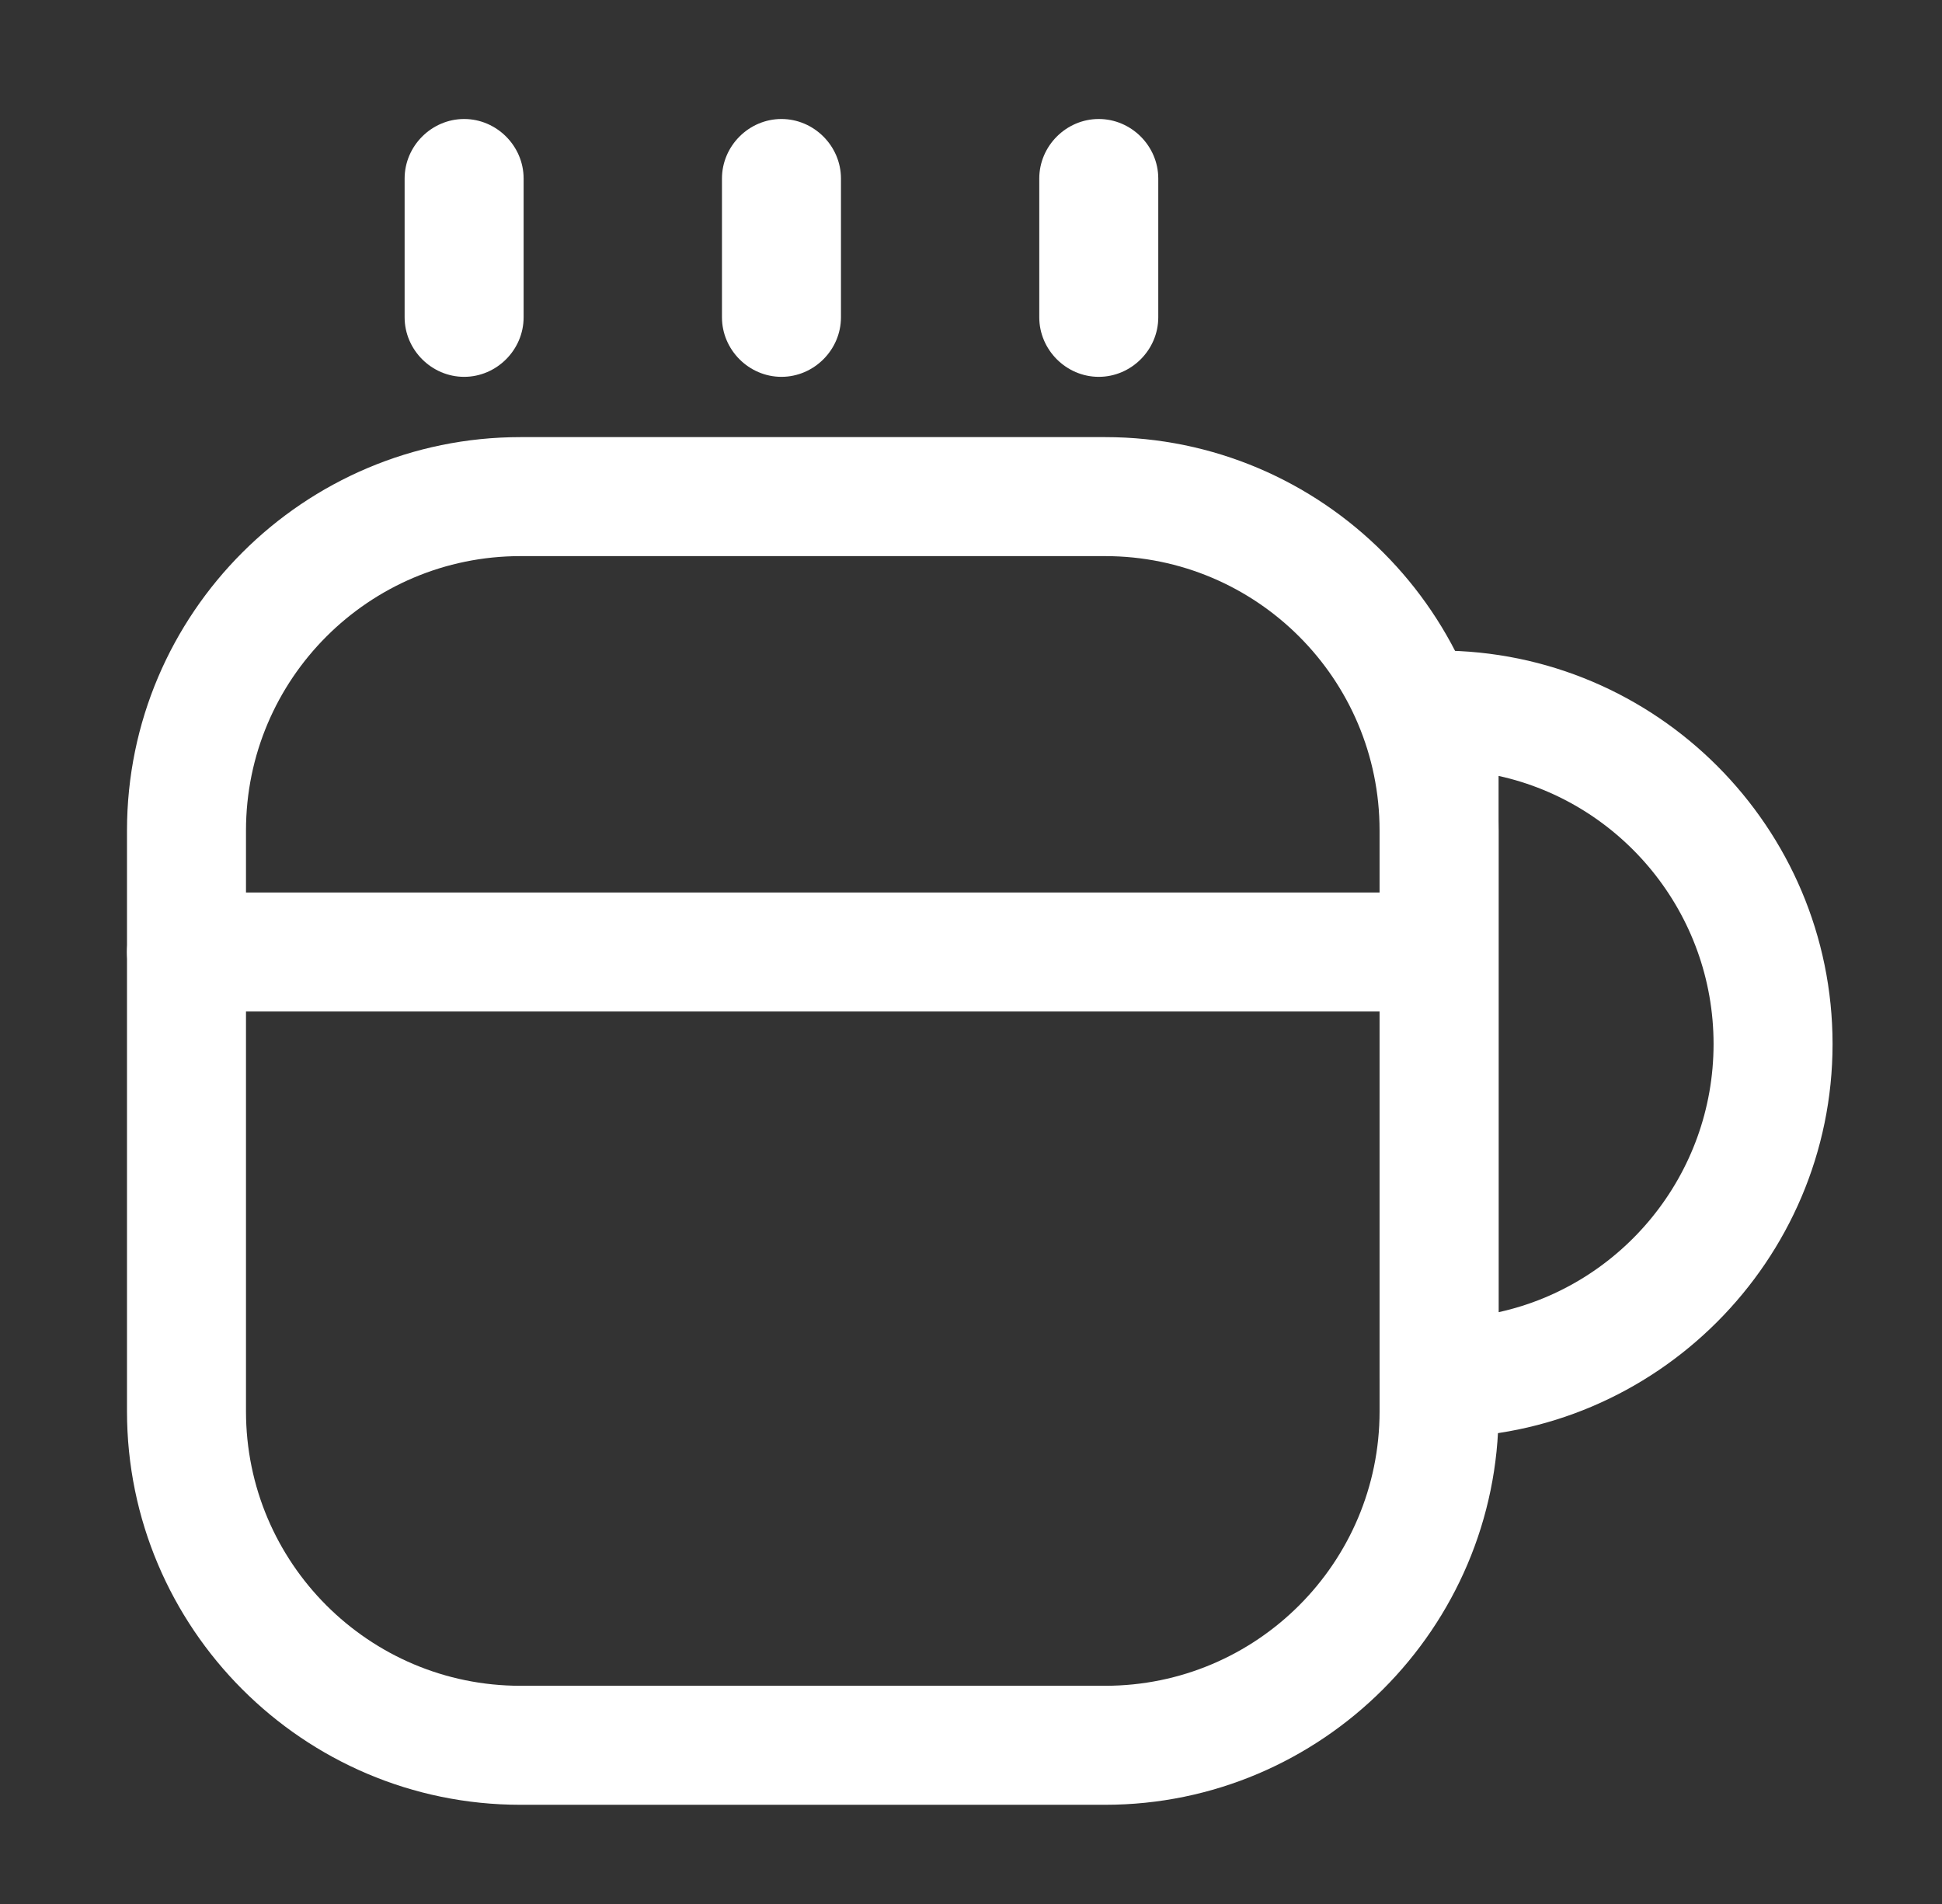
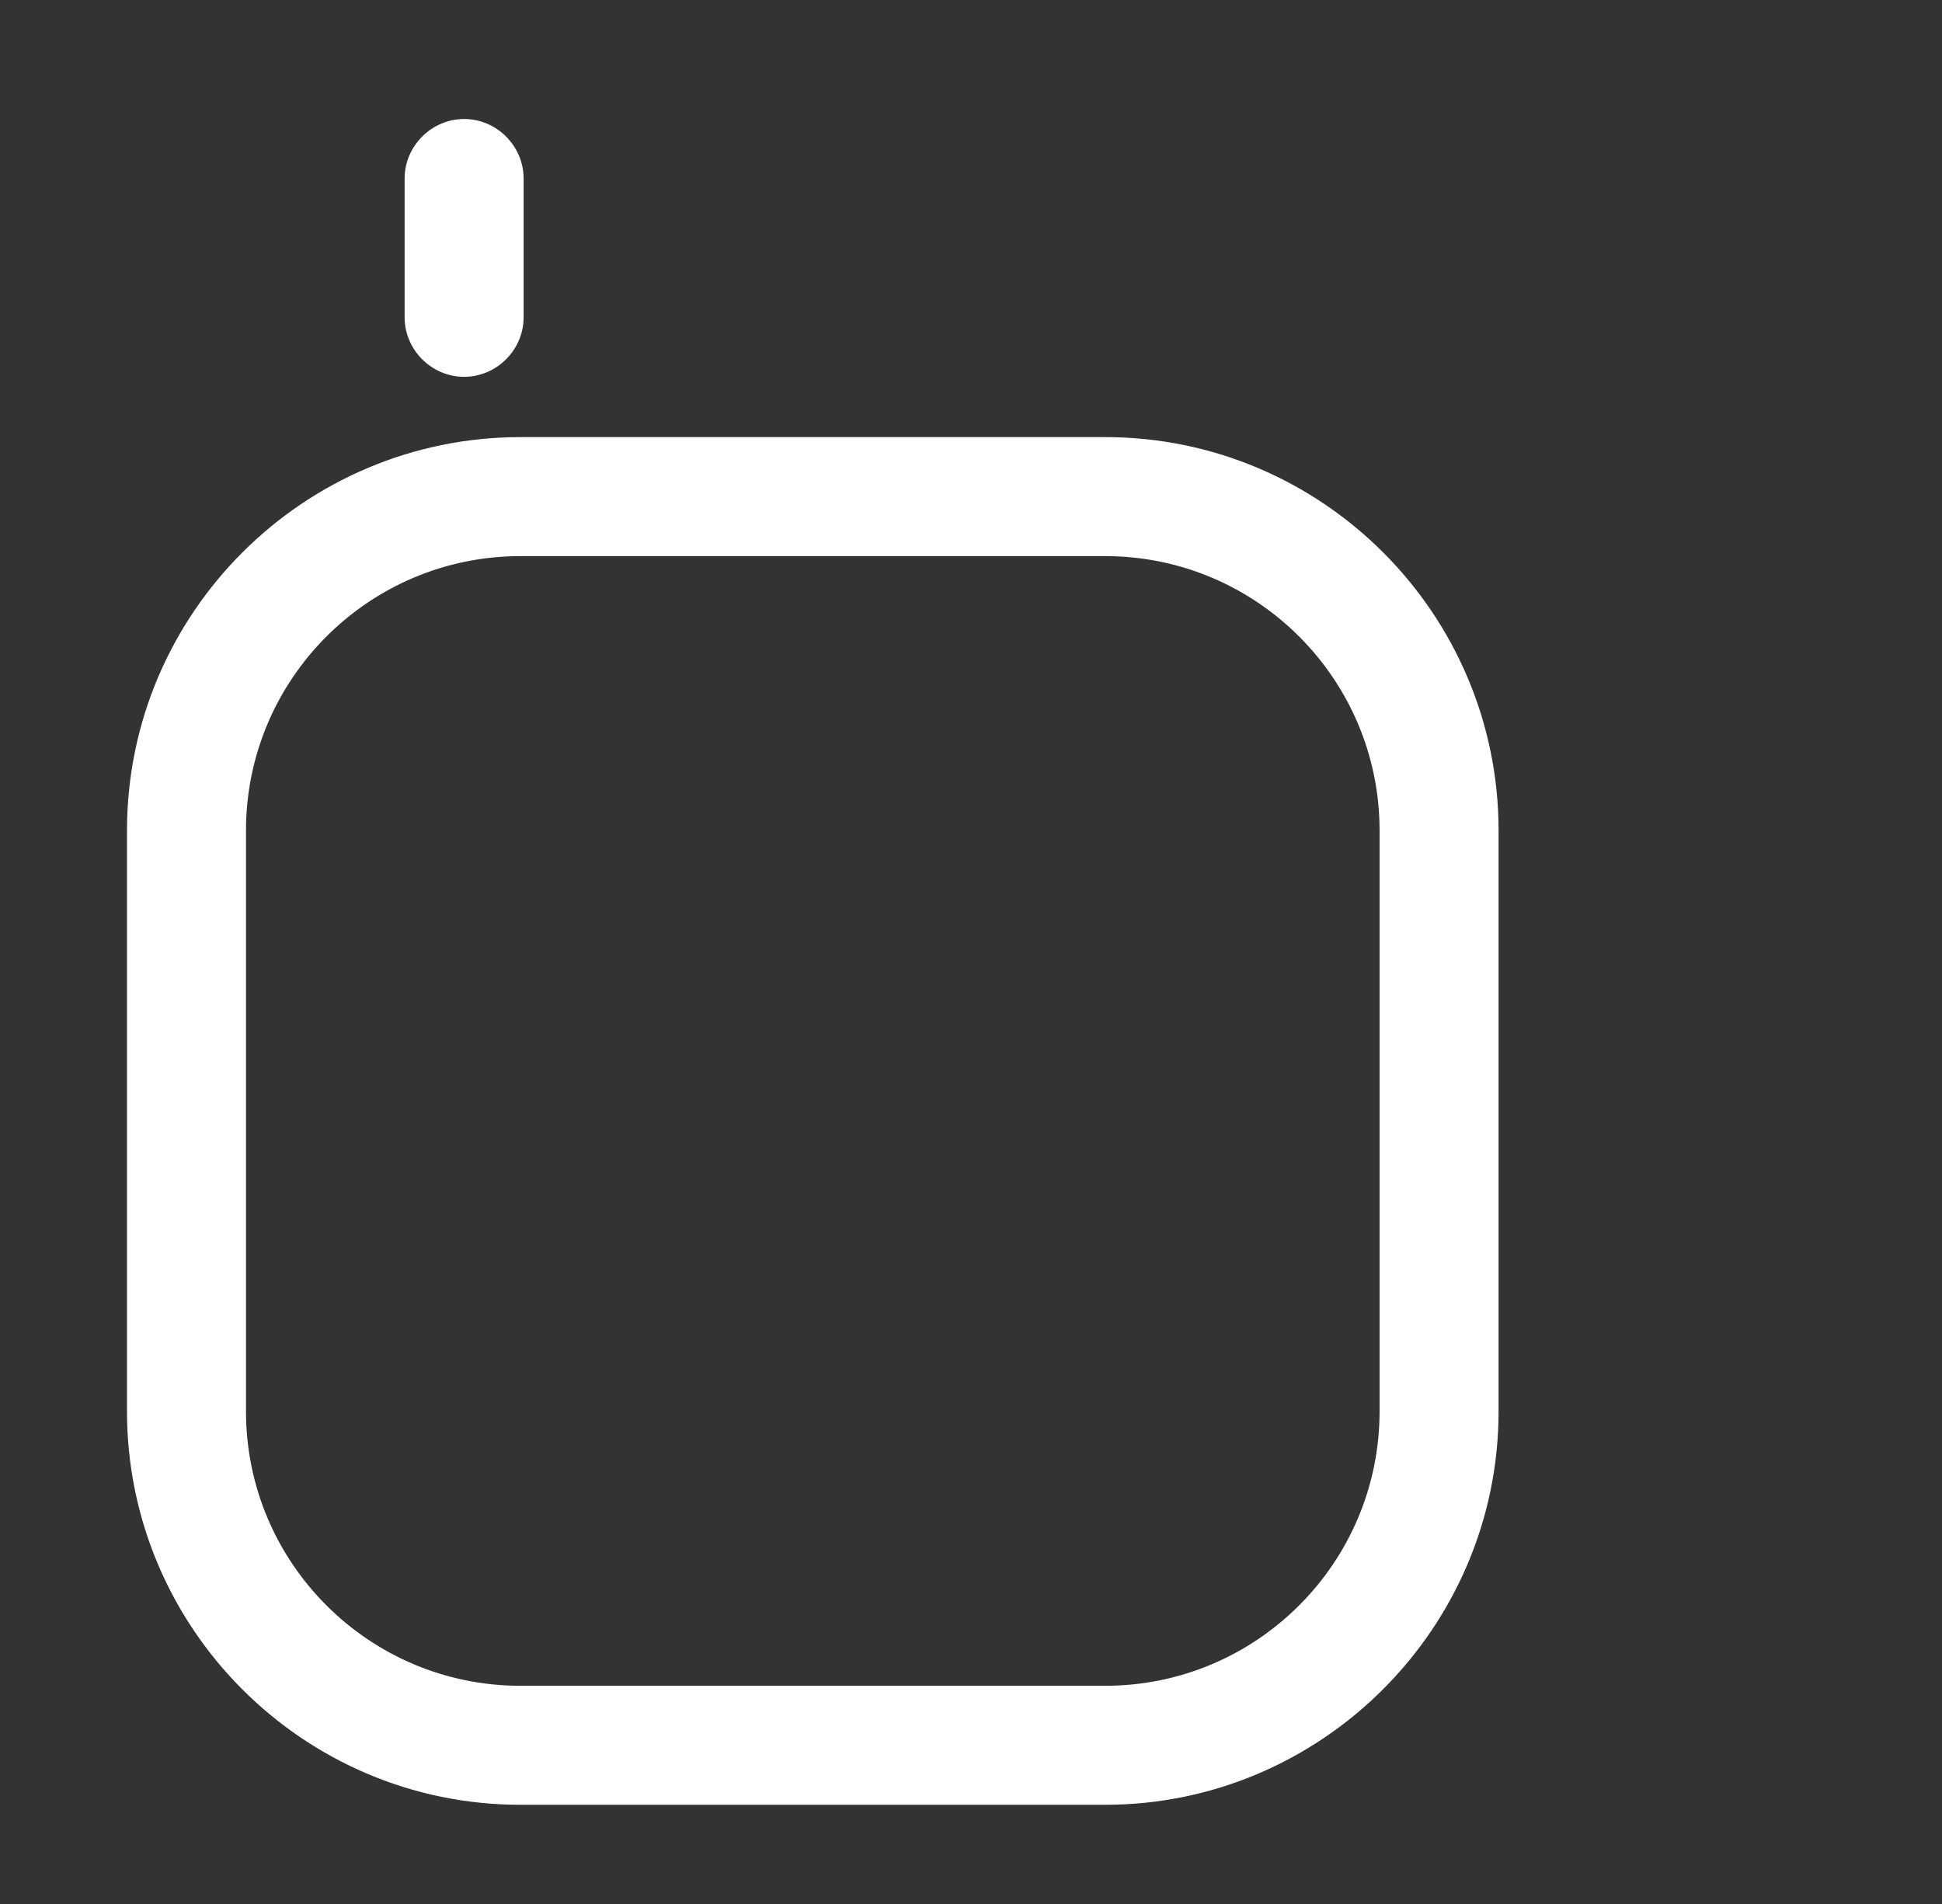
<svg xmlns="http://www.w3.org/2000/svg" width="51" height="50" viewBox="0 0 51 50" fill="none">
  <rect x="0" y="0" width="51" height="50" fill="#333333" stroke="none" />
  <path d="M29.022 47.395H13.668C7.96 47.395 3.335 42.749 3.335 37.062V21.812C3.335 16.104 7.98 11.479 13.668 11.479H29.022C34.73 11.479 39.355 16.124 39.355 21.812V37.062C39.355 42.749 34.71 47.395 29.022 47.395ZM13.668 14.604C9.689 14.604 6.46 17.833 6.46 21.812V37.062C6.46 41.041 9.689 44.27 13.668 44.27H29.022C33.001 44.27 36.23 41.041 36.23 37.062V21.812C36.23 17.833 33.001 14.604 29.022 14.604H13.668Z" fill="white" />
  <path d="M12.189 9.896C11.335 9.896 10.626 9.188 10.626 8.333V4.688C10.626 3.833 11.335 3.125 12.189 3.125C13.043 3.125 13.751 3.833 13.751 4.688V8.333C13.751 9.188 13.043 9.896 12.189 9.896Z" fill="white" />
-   <path d="M20.522 9.896C19.668 9.896 18.96 9.188 18.96 8.333V4.688C18.96 3.833 19.668 3.125 20.522 3.125C21.376 3.125 22.085 3.833 22.085 4.688V8.333C22.085 9.188 21.376 9.896 20.522 9.896Z" fill="white" />
-   <path d="M28.855 9.896C28.001 9.896 27.293 9.188 27.293 8.333V4.688C27.293 3.833 28.001 3.125 28.855 3.125C29.71 3.125 30.418 3.833 30.418 4.688V8.333C30.418 9.188 29.71 9.896 28.855 9.896Z" fill="white" />
-   <path d="M37.793 37.751C36.939 37.751 36.23 37.042 36.23 36.188V18.646C36.23 17.792 36.939 17.084 37.793 17.084C43.501 17.084 48.126 21.73 48.126 27.417C48.126 33.105 43.48 37.751 37.793 37.751ZM39.355 20.376V34.459C42.585 33.751 45.001 30.855 45.001 27.417C45.001 23.98 42.585 21.084 39.355 20.376Z" fill="white" />
-   <path d="M37.21 26.562H4.897C4.043 26.562 3.335 25.854 3.335 25C3.335 24.146 4.043 23.438 4.897 23.438H37.21C38.064 23.438 38.772 24.146 38.772 25C38.772 25.854 38.064 26.562 37.21 26.562Z" fill="white" />
</svg>